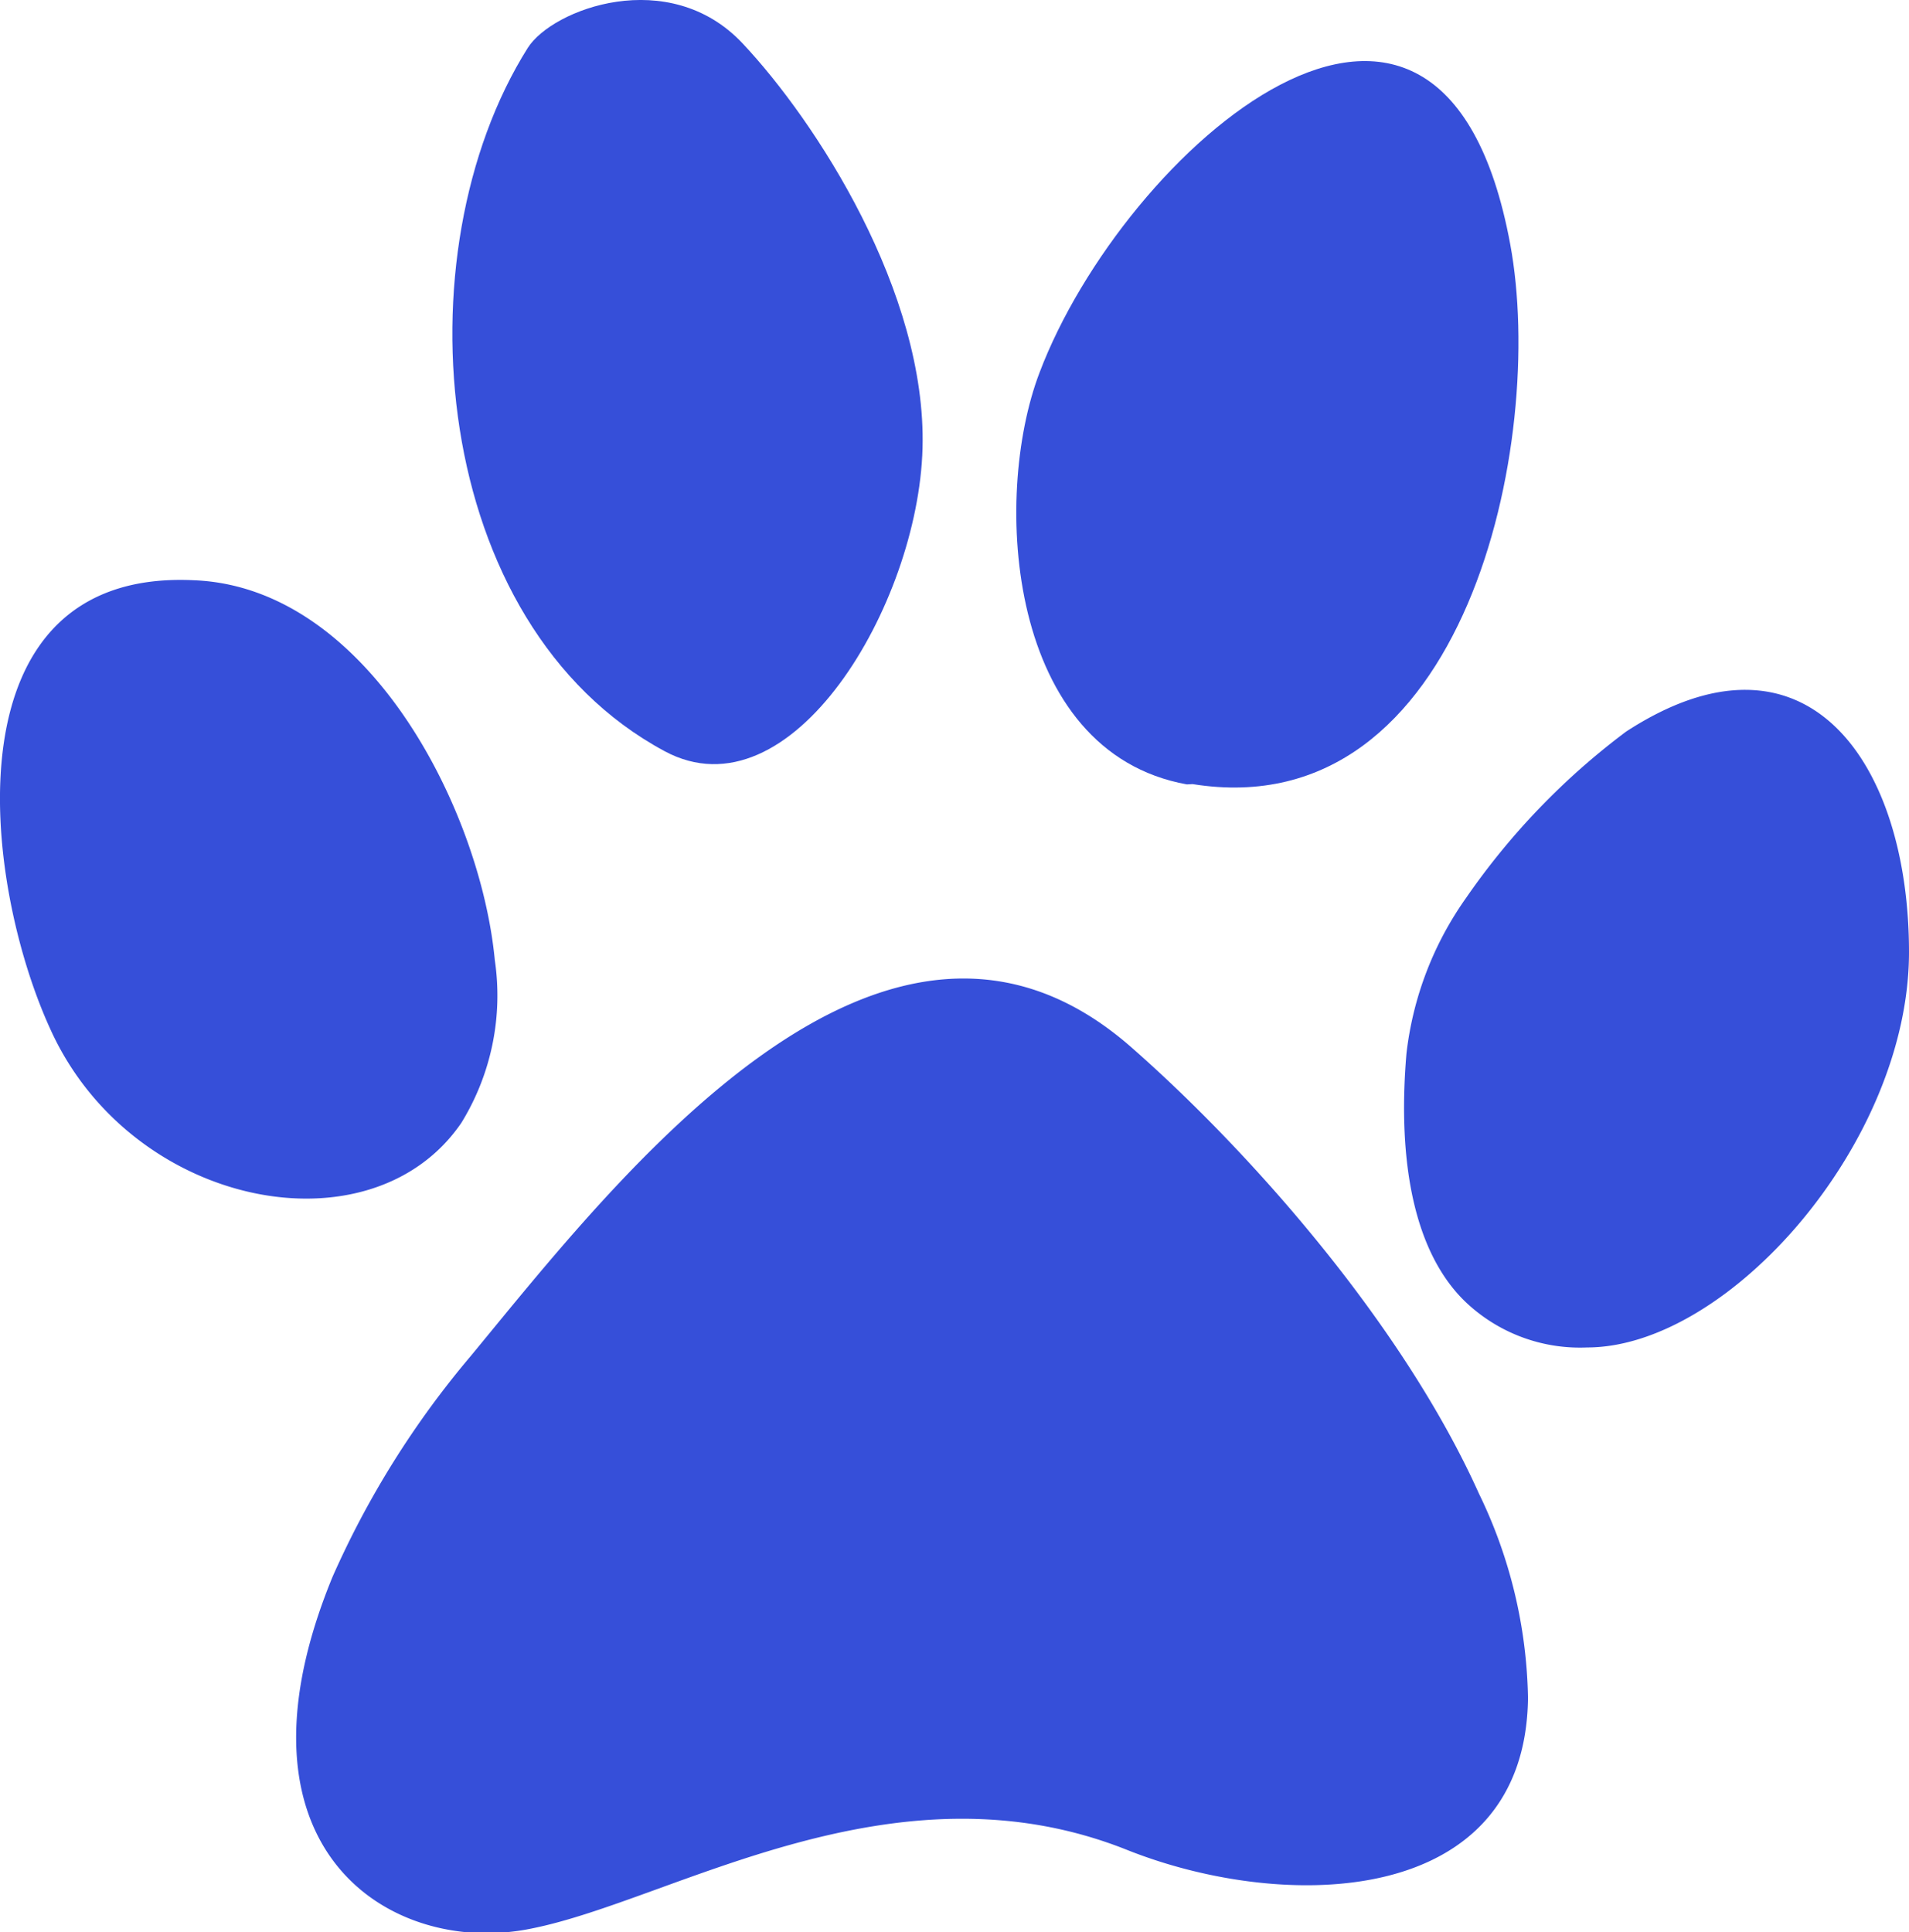
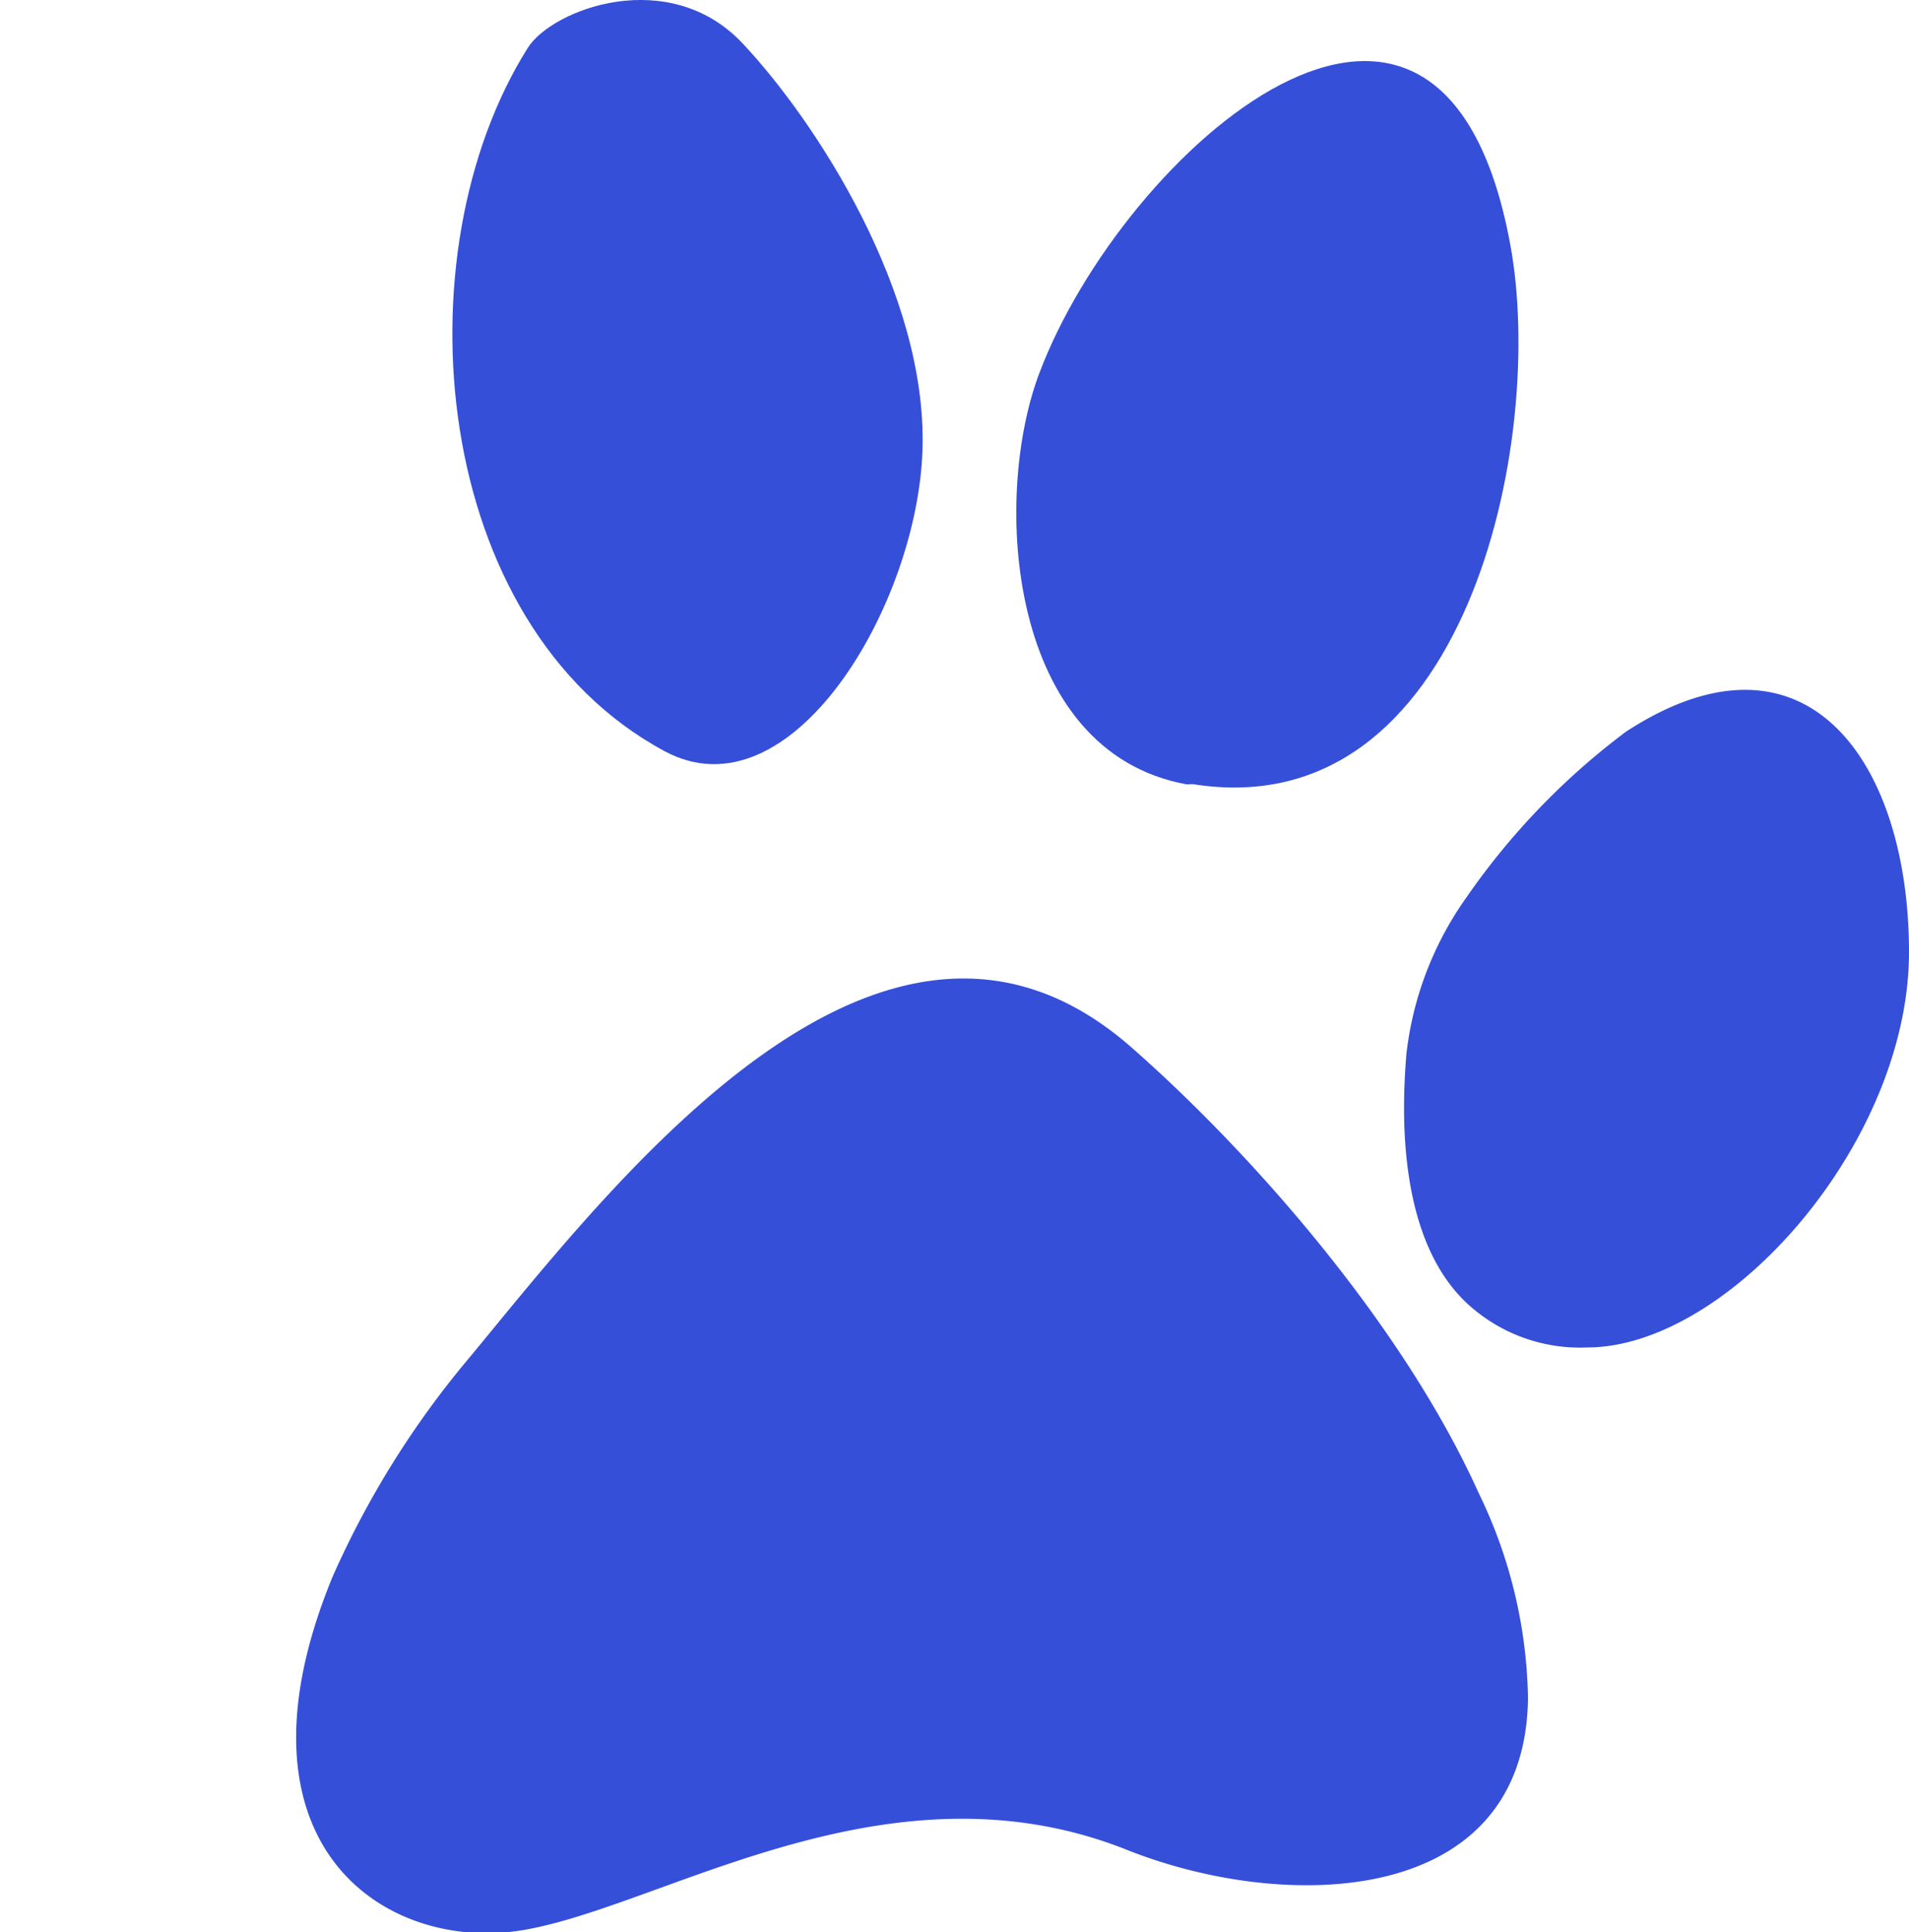
<svg xmlns="http://www.w3.org/2000/svg" viewBox="0 0 66.59 67.4">
  <defs>
    <style>.cls-1{fill:#364fd9;}</style>
  </defs>
  <title>Asset 4</title>
  <g id="Layer_2" data-name="Layer 2">
    <g id="_ÎÓÈ_1" data-name="—ÎÓÈ_1">
      <path class="cls-1" d="M23.18,26.2c4.42,2.38,8.85-5.11,9-10.56S28.46,4.23,25.9,1.51s-6.63-1.2-7.49.16C13.9,8.83,15,21.8,23.18,26.2Z" />
      <path class="cls-1" d="M41.6,27.35c9.54,1.53,12.35-12,11.08-18.83C50.26-4.57,39.18,5.28,36.26,13c-1.67,4.38-1.12,13.23,5.14,14.36Z" />
      <path class="cls-1" d="M56.72,25.52a24.9,24.9,0,0,0-5.58,5.8,11.68,11.68,0,0,0-2.08,5.43c-.33,3.89.31,7,2.08,8.68A5.79,5.79,0,0,0,55.36,47c4.94,0,11.23-7.15,11.23-13.79S63,21.43,56.72,25.52Z" />
-       <path class="cls-1" d="M16.09,39.17a8.47,8.47,0,0,0,1.17-5.68c-.5-5.26-4.43-13-10.48-13.25-8.66-.43-7.42,10.48-5,15.71C4.62,42.14,12.94,43.77,16.09,39.17Z" />
      <path class="cls-1" d="M51.59,52.1c-2.7-6-8.07-12-12.07-15.52-8.63-7.66-18,4.54-23.1,10.72A31.83,31.83,0,0,0,11.6,55c-3.36,8.17.54,12.09,4.82,12.41a7.84,7.84,0,0,0,2.16-.15c4.94-1,12.6-6,20.77-2.72,5.51,2.18,13.85,2,13.95-5.3A16.93,16.93,0,0,0,51.59,52.1Z" />
    </g>
  </g>
</svg>